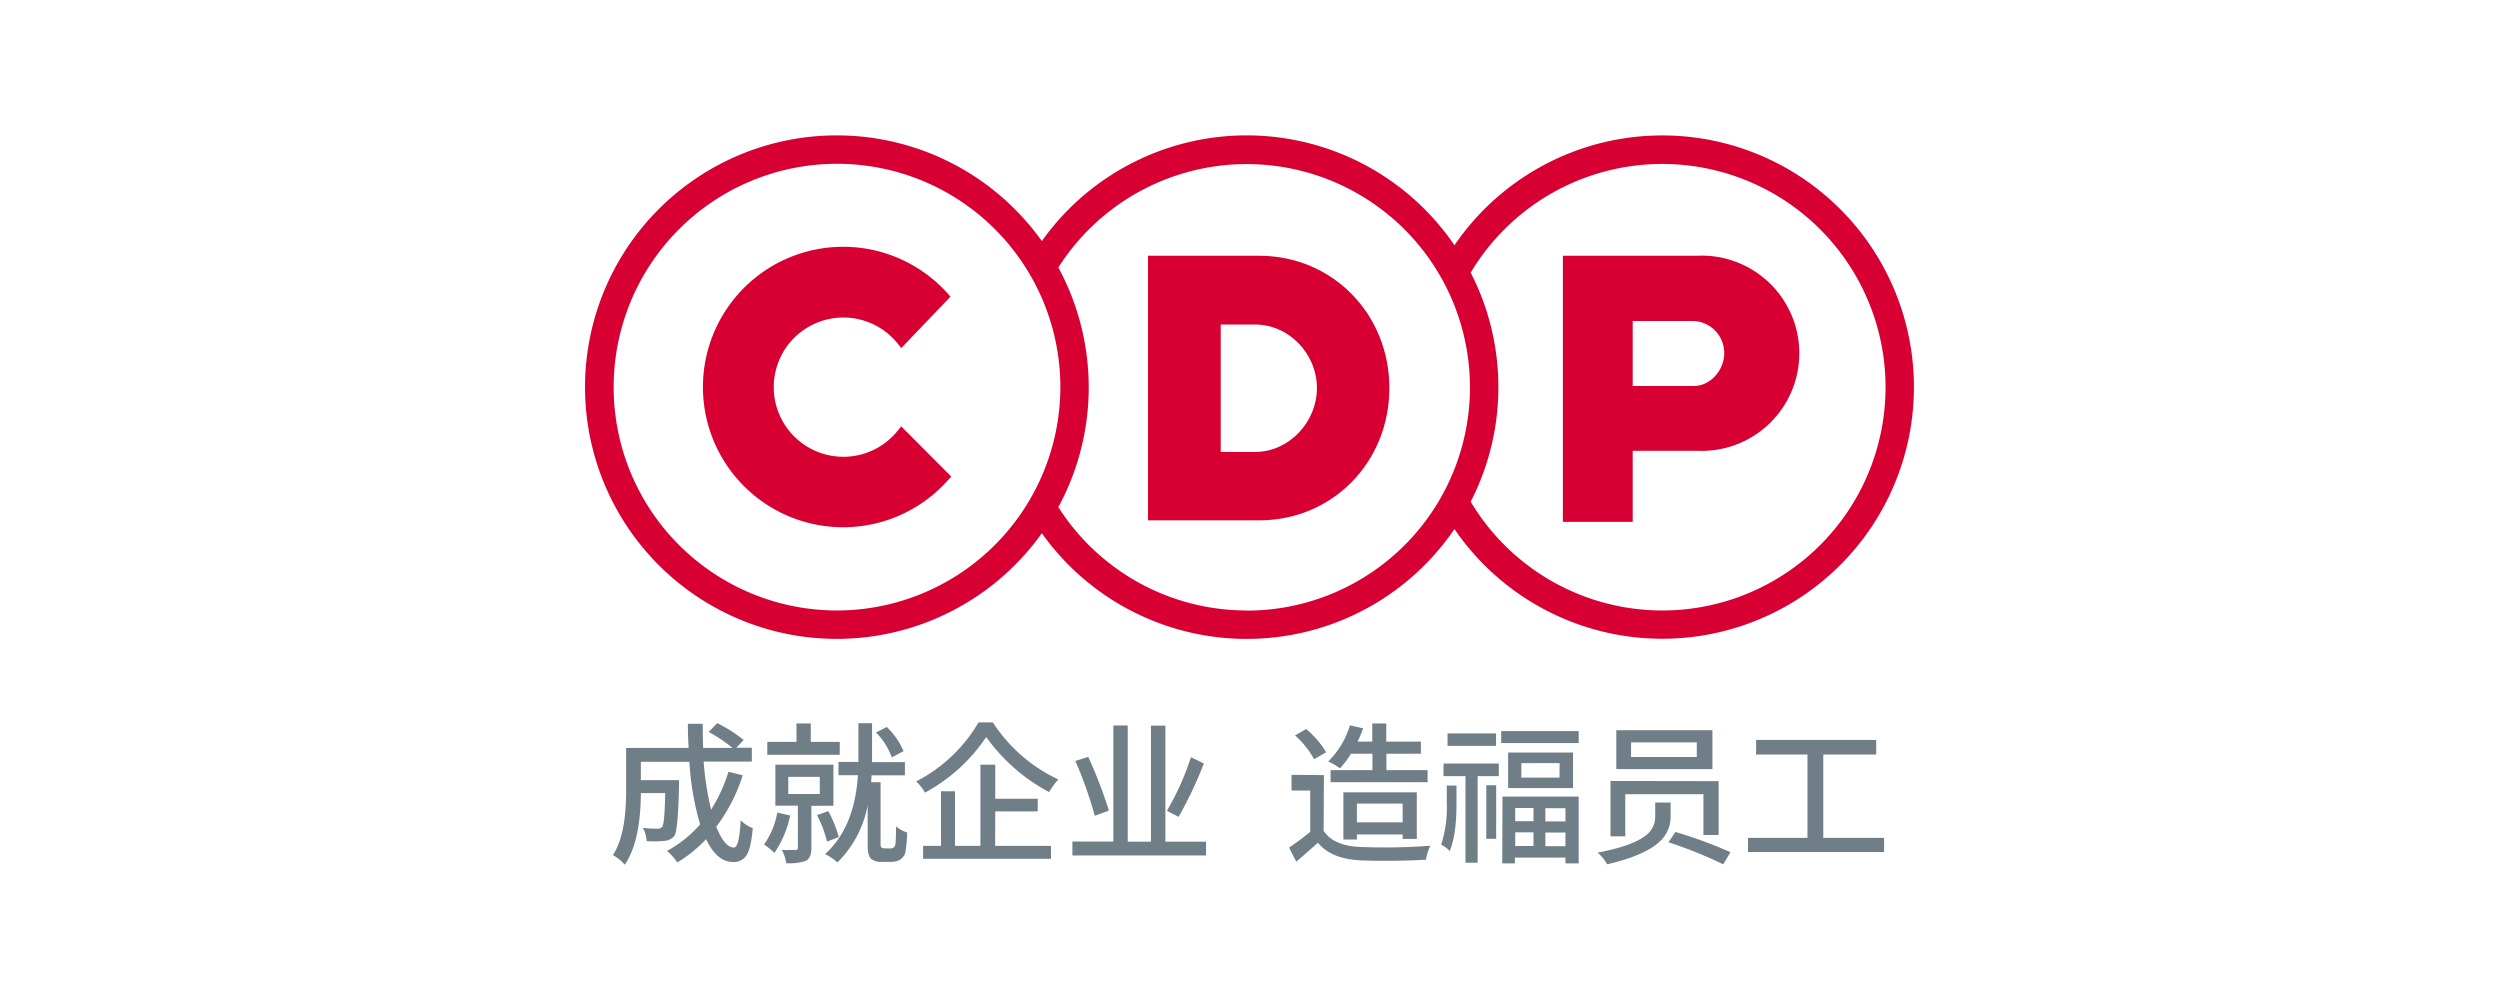
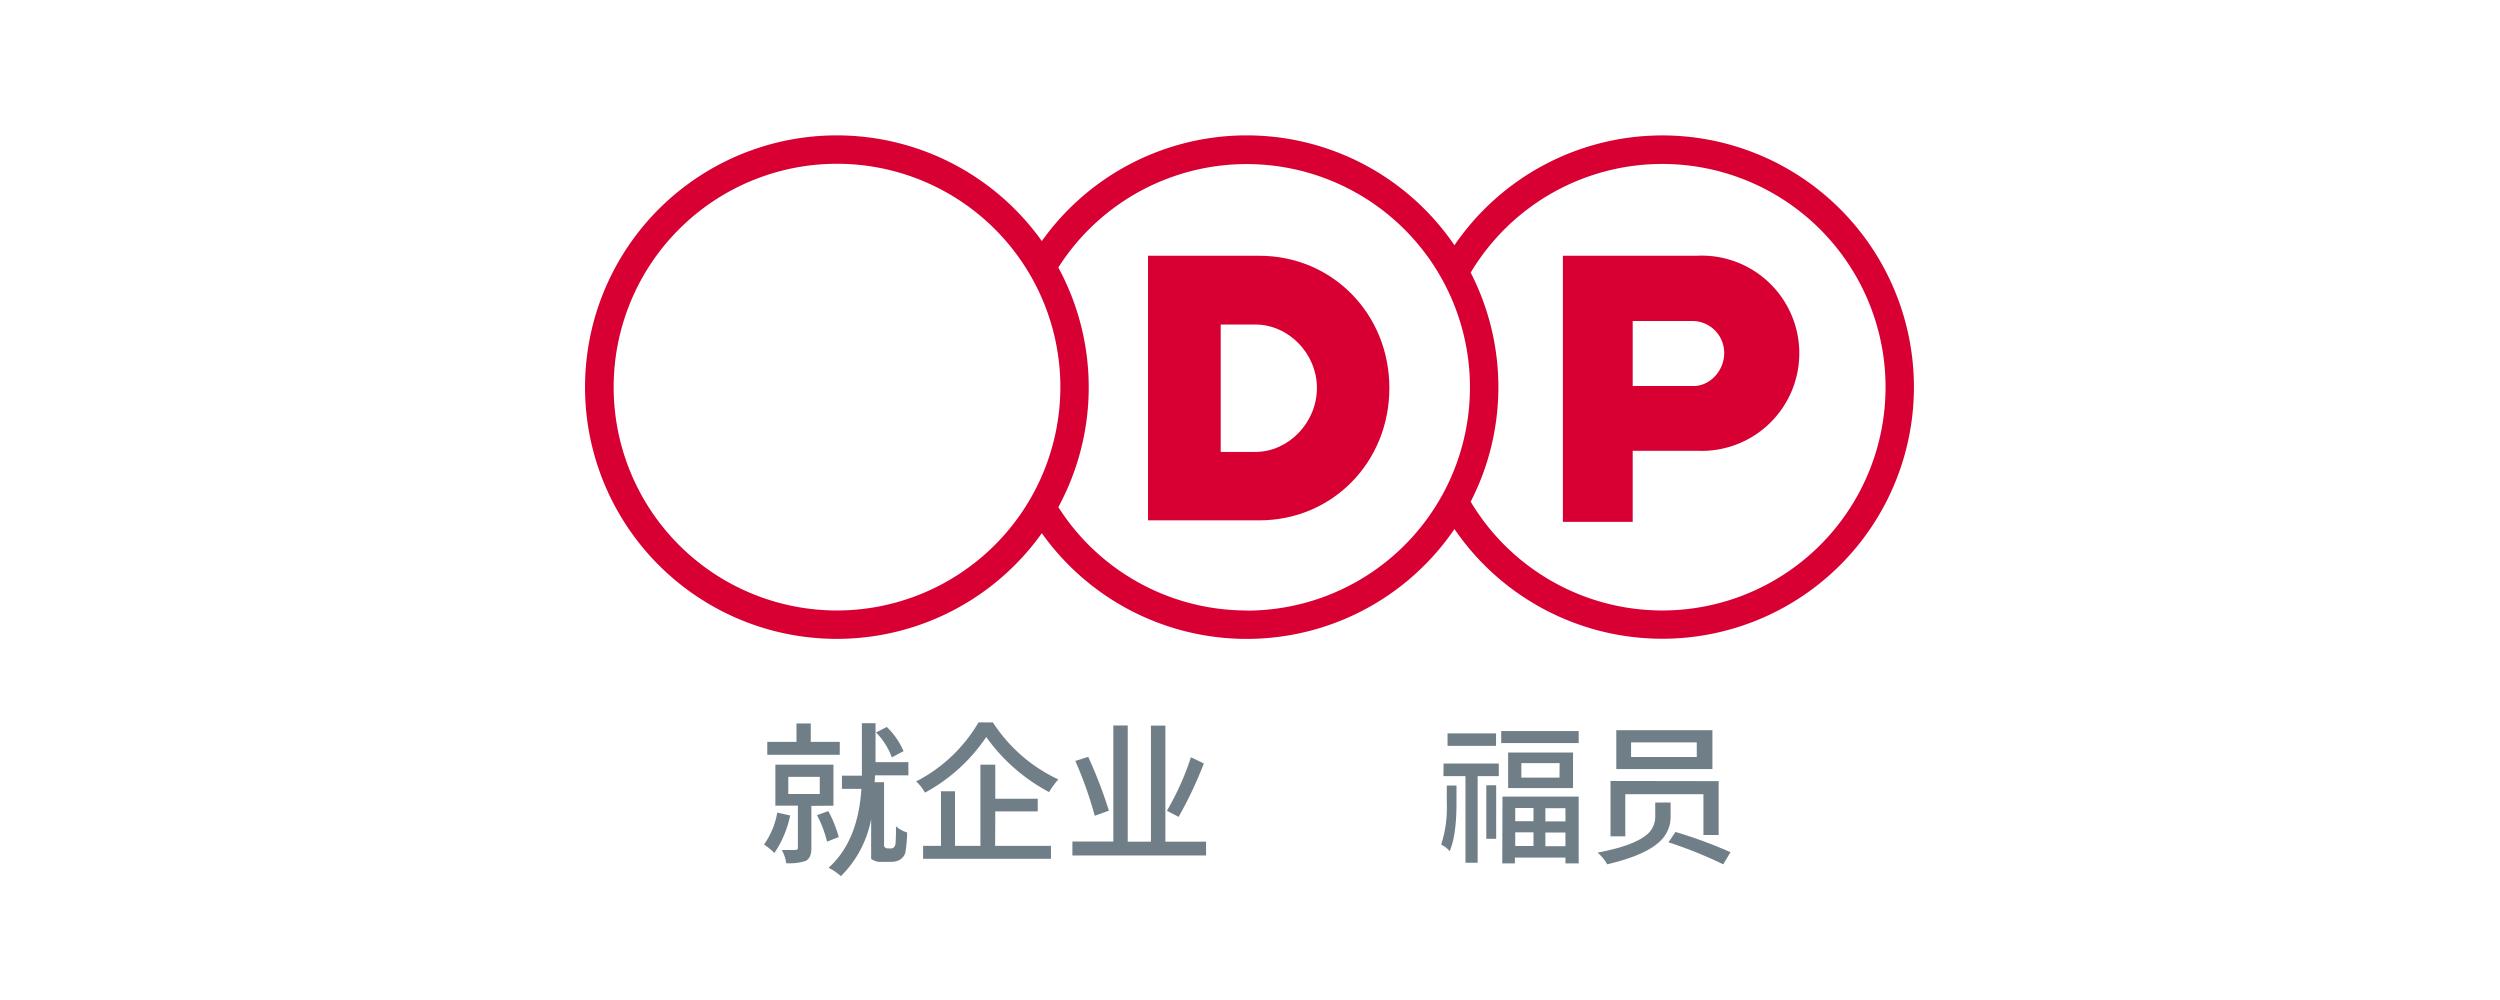
<svg xmlns="http://www.w3.org/2000/svg" id="图层_1" data-name="图层 1" viewBox="0 0 566.93 226.77">
  <defs>
    <style>.cls-1{fill:#707f87;}.cls-2{fill:#d80032;}</style>
  </defs>
-   <path class="cls-1" d="M168.43,175.82a38.64,38.64,0,0,1-6,11.66q1.9,4.72,4,4.72c.83,0,1.33-2.07,1.52-6.2a7.51,7.51,0,0,0,2.76,1.79c-.26,3-.72,5-1.38,6.1a3.4,3.4,0,0,1-3.14,1.59c-2.39,0-4.42-1.73-6.07-5.17a31.27,31.27,0,0,1-6.52,5.27,13.41,13.41,0,0,0-2.34-2.62,27.57,27.57,0,0,0,7.51-6,63.65,63.65,0,0,1-2.44-14.21h-11v4.17h8.66v1.25q-.24,10.31-1.07,11.41a3.21,3.21,0,0,1-2.21,1.1,25.2,25.2,0,0,1-4.07.07,7,7,0,0,0-.86-3c1.17.11,2.28.17,3.31.17a1.27,1.27,0,0,0,1.07-.41q.56-.69.69-7.66h-5.52q-.07,11-3.65,16.24a10.82,10.82,0,0,0-2.69-2.2q3-4.52,3-14.52v-9.76h14.17c-.12-2-.17-3.83-.17-5.48h3.38c0,1.86,0,3.69.1,5.48h6.65a33.39,33.39,0,0,0-5.41-3.62l1.93-2a31.06,31.06,0,0,1,6,3.82l-1.66,1.76h3.52v3.14H159.57a68.45,68.45,0,0,0,1.69,10.9,35.43,35.43,0,0,0,3.93-8.59Z" />
-   <path class="cls-1" d="M179.19,184.93a23.86,23.86,0,0,1-3.58,8.51,14.82,14.82,0,0,0-2.35-1.93,17.73,17.73,0,0,0,3-7.24Zm11.24-13.76H174v-2.93h6.62v-4.18h3.24v4.18h6.58ZM184,182.75v9.63c0,1.47-.44,2.42-1.31,2.86a12.14,12.14,0,0,1-4.41.51,7.93,7.93,0,0,0-1-3c.9,0,1.93,0,3.11,0,.36,0,.55-.18.55-.48v-9.56h-5.11v-9.31H189v9.31Zm-5.24-2.69h7.14v-3.89h-7.14Zm8.79,10.8a26.27,26.27,0,0,0-2.27-6l2.55-.93a28,28,0,0,1,2.38,5.89Zm14.31,1.55a1.48,1.48,0,0,0,.76-.17,1.52,1.52,0,0,0,.45-.86,37.92,37.92,0,0,0,.1-4,7.15,7.15,0,0,0,2.55,1.41,31.7,31.7,0,0,1-.41,4.55A2.75,2.75,0,0,1,204,195a4.13,4.13,0,0,1-2,.45h-2.1a3.49,3.49,0,0,1-2.35-.69c-.53-.46-.79-1.5-.79-3.11v-9a24.54,24.54,0,0,1-6.86,12.93,12,12,0,0,0-2.8-1.9q6.69-6,7.45-17.89h-4.41v-3h4.52V164h3.1v8.83h7.45v3h-7.56l-.1,1.55h2.14v14.24a.61.61,0,0,0,.21.55.92.92,0,0,0,.69.21Zm.38-20.66a15.88,15.88,0,0,0-3.58-5.65l2.44-1.24a16.72,16.72,0,0,1,3.8,5.48Z" />
+   <path class="cls-1" d="M179.19,184.93a23.86,23.86,0,0,1-3.58,8.51,14.82,14.82,0,0,0-2.35-1.93,17.73,17.73,0,0,0,3-7.24Zm11.24-13.76H174v-2.93h6.62v-4.18h3.24v4.18h6.58ZM184,182.75v9.63c0,1.47-.44,2.42-1.31,2.86a12.14,12.14,0,0,1-4.41.51,7.93,7.93,0,0,0-1-3c.9,0,1.93,0,3.11,0,.36,0,.55-.18.55-.48v-9.56h-5.11v-9.31H189v9.31Zm-5.24-2.69h7.14v-3.89h-7.14Zm8.79,10.8a26.27,26.27,0,0,0-2.27-6l2.55-.93a28,28,0,0,1,2.38,5.89Zm14.31,1.55a1.48,1.48,0,0,0,.76-.17,1.52,1.52,0,0,0,.45-.86,37.92,37.92,0,0,0,.1-4,7.15,7.15,0,0,0,2.55,1.41,31.7,31.7,0,0,1-.41,4.55A2.75,2.75,0,0,1,204,195a4.13,4.13,0,0,1-2,.45h-2.1a3.49,3.49,0,0,1-2.35-.69v-9a24.54,24.54,0,0,1-6.86,12.93,12,12,0,0,0-2.8-1.9q6.69-6,7.45-17.89h-4.41v-3h4.52V164h3.1v8.83h7.45v3h-7.56l-.1,1.55h2.14v14.24a.61.61,0,0,0,.21.55.92.92,0,0,0,.69.21Zm.38-20.66a15.88,15.88,0,0,0-3.58-5.65l2.44-1.24a16.72,16.72,0,0,1,3.8,5.48Z" />
  <path class="cls-1" d="M225.16,163.82A35.54,35.54,0,0,0,240,176.75a19.42,19.42,0,0,0-2.1,2.87,41.25,41.25,0,0,1-14.25-12.48,39.28,39.28,0,0,1-13.89,12.61,10.37,10.37,0,0,0-2-2.55,34.78,34.78,0,0,0,14.14-13.38Zm.51,28h12.66v2.93h-29v-2.93h4.06V179.44h3.18v12.38h5.76V173.41h3.37v7.72h9.63V184h-9.63Z" />
  <path class="cls-1" d="M273.5,190.86V194H243.19v-3.17h9.28V164.51h3.27v26.35H261V164.55h3.28v26.31ZM248.26,185a88.33,88.33,0,0,0-4.41-12.44l2.93-.93a104.73,104.73,0,0,1,4.69,12.2ZM273,173.13a90.47,90.47,0,0,1-5.72,12.11l-2.66-1.38a61.74,61.74,0,0,0,5.45-12.14Z" />
-   <path class="cls-1" d="M300.16,188.41c1.49,2.25,4.23,3.47,8.2,3.65a138.16,138.16,0,0,0,16-.27,11.35,11.35,0,0,0-1,3.17q-7.52.42-14.93.14-6.54-.32-9.58-4c-1.08,1-2.72,2.47-4.9,4.31l-1.62-3.21c2-1.35,3.57-2.54,4.79-3.55v-9.38h-4.24v-3.55l7.35.05ZM298,172.16a20.75,20.75,0,0,0-4.31-5.39l2.49-1.44a19.51,19.51,0,0,1,4.55,5.27Zm8.36-1.23a20.86,20.86,0,0,1-2.49,3.31,13.57,13.57,0,0,0-2.68-1.56,19,19,0,0,0,4.93-8.2l3,.69a30.9,30.9,0,0,1-1.25,3h3.32v-4.11h3.17v4.11h7.86v2.76H314.4v3.72h9.34v2.73h-22v-2.73h9.49v-3.72Zm11.72,19.31v-1H307.71v1.14h-3.07V179.68h16.65v10.56Zm0-3.76v-4.24H307.71v4.24Z" />
  <path class="cls-1" d="M328.09,178.14h2.2v4.06q0,7.22-1.55,10.83a5.2,5.2,0,0,0-1.93-1.48,26.94,26.94,0,0,0,1.28-9.38Zm-.73-5h12.52V176h-4.79v19.65h-2.76V176h-5Zm11.9-4h-11v-2.83h11Zm-2.21,8.93h2.24v12.14h-2.24ZM358,165.79v2.72H340.43v-2.72Zm-17.28,14.86H358v15.14H355v-1.31H343.53v1.31h-2.86Zm16-10v8.06H342v-8.06Zm-13.11,12.58v3h4.14v-3Zm4.14,8.62v-3.1h-4.14v3.1Zm5.93-18.79H345v3.28h8.65ZM355,183.27h-4.55v3H355Zm0,8.62v-3.1h-4.55v3.1Z" />
  <path class="cls-1" d="M378.85,182v3.14a7.55,7.55,0,0,1-2.49,5.72Q373,194,364.47,196a10.12,10.12,0,0,0-2.18-2.65q8.07-1.53,11.07-4a5.24,5.24,0,0,0,2-4.24V182Zm10.89-4.86v12.21h-3.45v-9.25H368.57v9.55h-3.35V177.1Zm-1.41-11.55v8.82h-21.8v-8.82Zm-18.45,6.07h14.9v-3.31h-14.9Zm10.07,17a106.05,106.05,0,0,1,12.48,4.59l-1.65,2.76a96.18,96.18,0,0,0-12.42-5Z" />
-   <path class="cls-1" d="M427.26,190v3.21H396.4V190h13.48V171.1H398.23v-3.31h27.24v3.31h-12V190Z" />
  <path class="cls-2" d="M384.7,58H354.42v60.34h15.83V102.23H385A22.14,22.14,0,1,0,384.7,58Zm-14.45,14.8h13.86A7.23,7.23,0,0,1,391,80.08c0,4-3.24,7.46-6.92,7.46H370.25Z" />
  <path class="cls-2" d="M285.58,58H260.34v60h25.24c16.54,0,29.49-13.17,29.49-30S302.12,58,285.58,58Zm-8.76,15.59h7.82c7.59,0,14,6.59,14,14.4s-6.41,14.5-14,14.5h-7.82Z" />
  <path class="cls-2" d="M376.94,30.71a57.05,57.05,0,0,0-47.11,24.91,57,57,0,0,0-93.57-.95,57.09,57.09,0,1,0,0,66.24,57,57,0,0,0,93.57-.94,57.07,57.07,0,1,0,47.11-89.26ZM189.81,138.44a50.65,50.65,0,1,1,50.65-50.65A50.71,50.71,0,0,1,189.81,138.44Zm92.9,0A50.66,50.66,0,0,1,240,115a57,57,0,0,0,0-54.34,50.63,50.63,0,1,1,42.7,77.81Zm94.23,0a50.64,50.64,0,0,1-43.43-24.67,56.86,56.86,0,0,0,0-51.95,50.63,50.63,0,1,1,43.43,76.62Z" />
-   <path class="cls-2" d="M203.51,97.75a15.79,15.79,0,1,1,0-19.91l.88,1.09,11.15-11.66-.77-.86a31.8,31.8,0,1,0,.17,42.52l.77-.87L204.37,96.68Z" />
</svg>